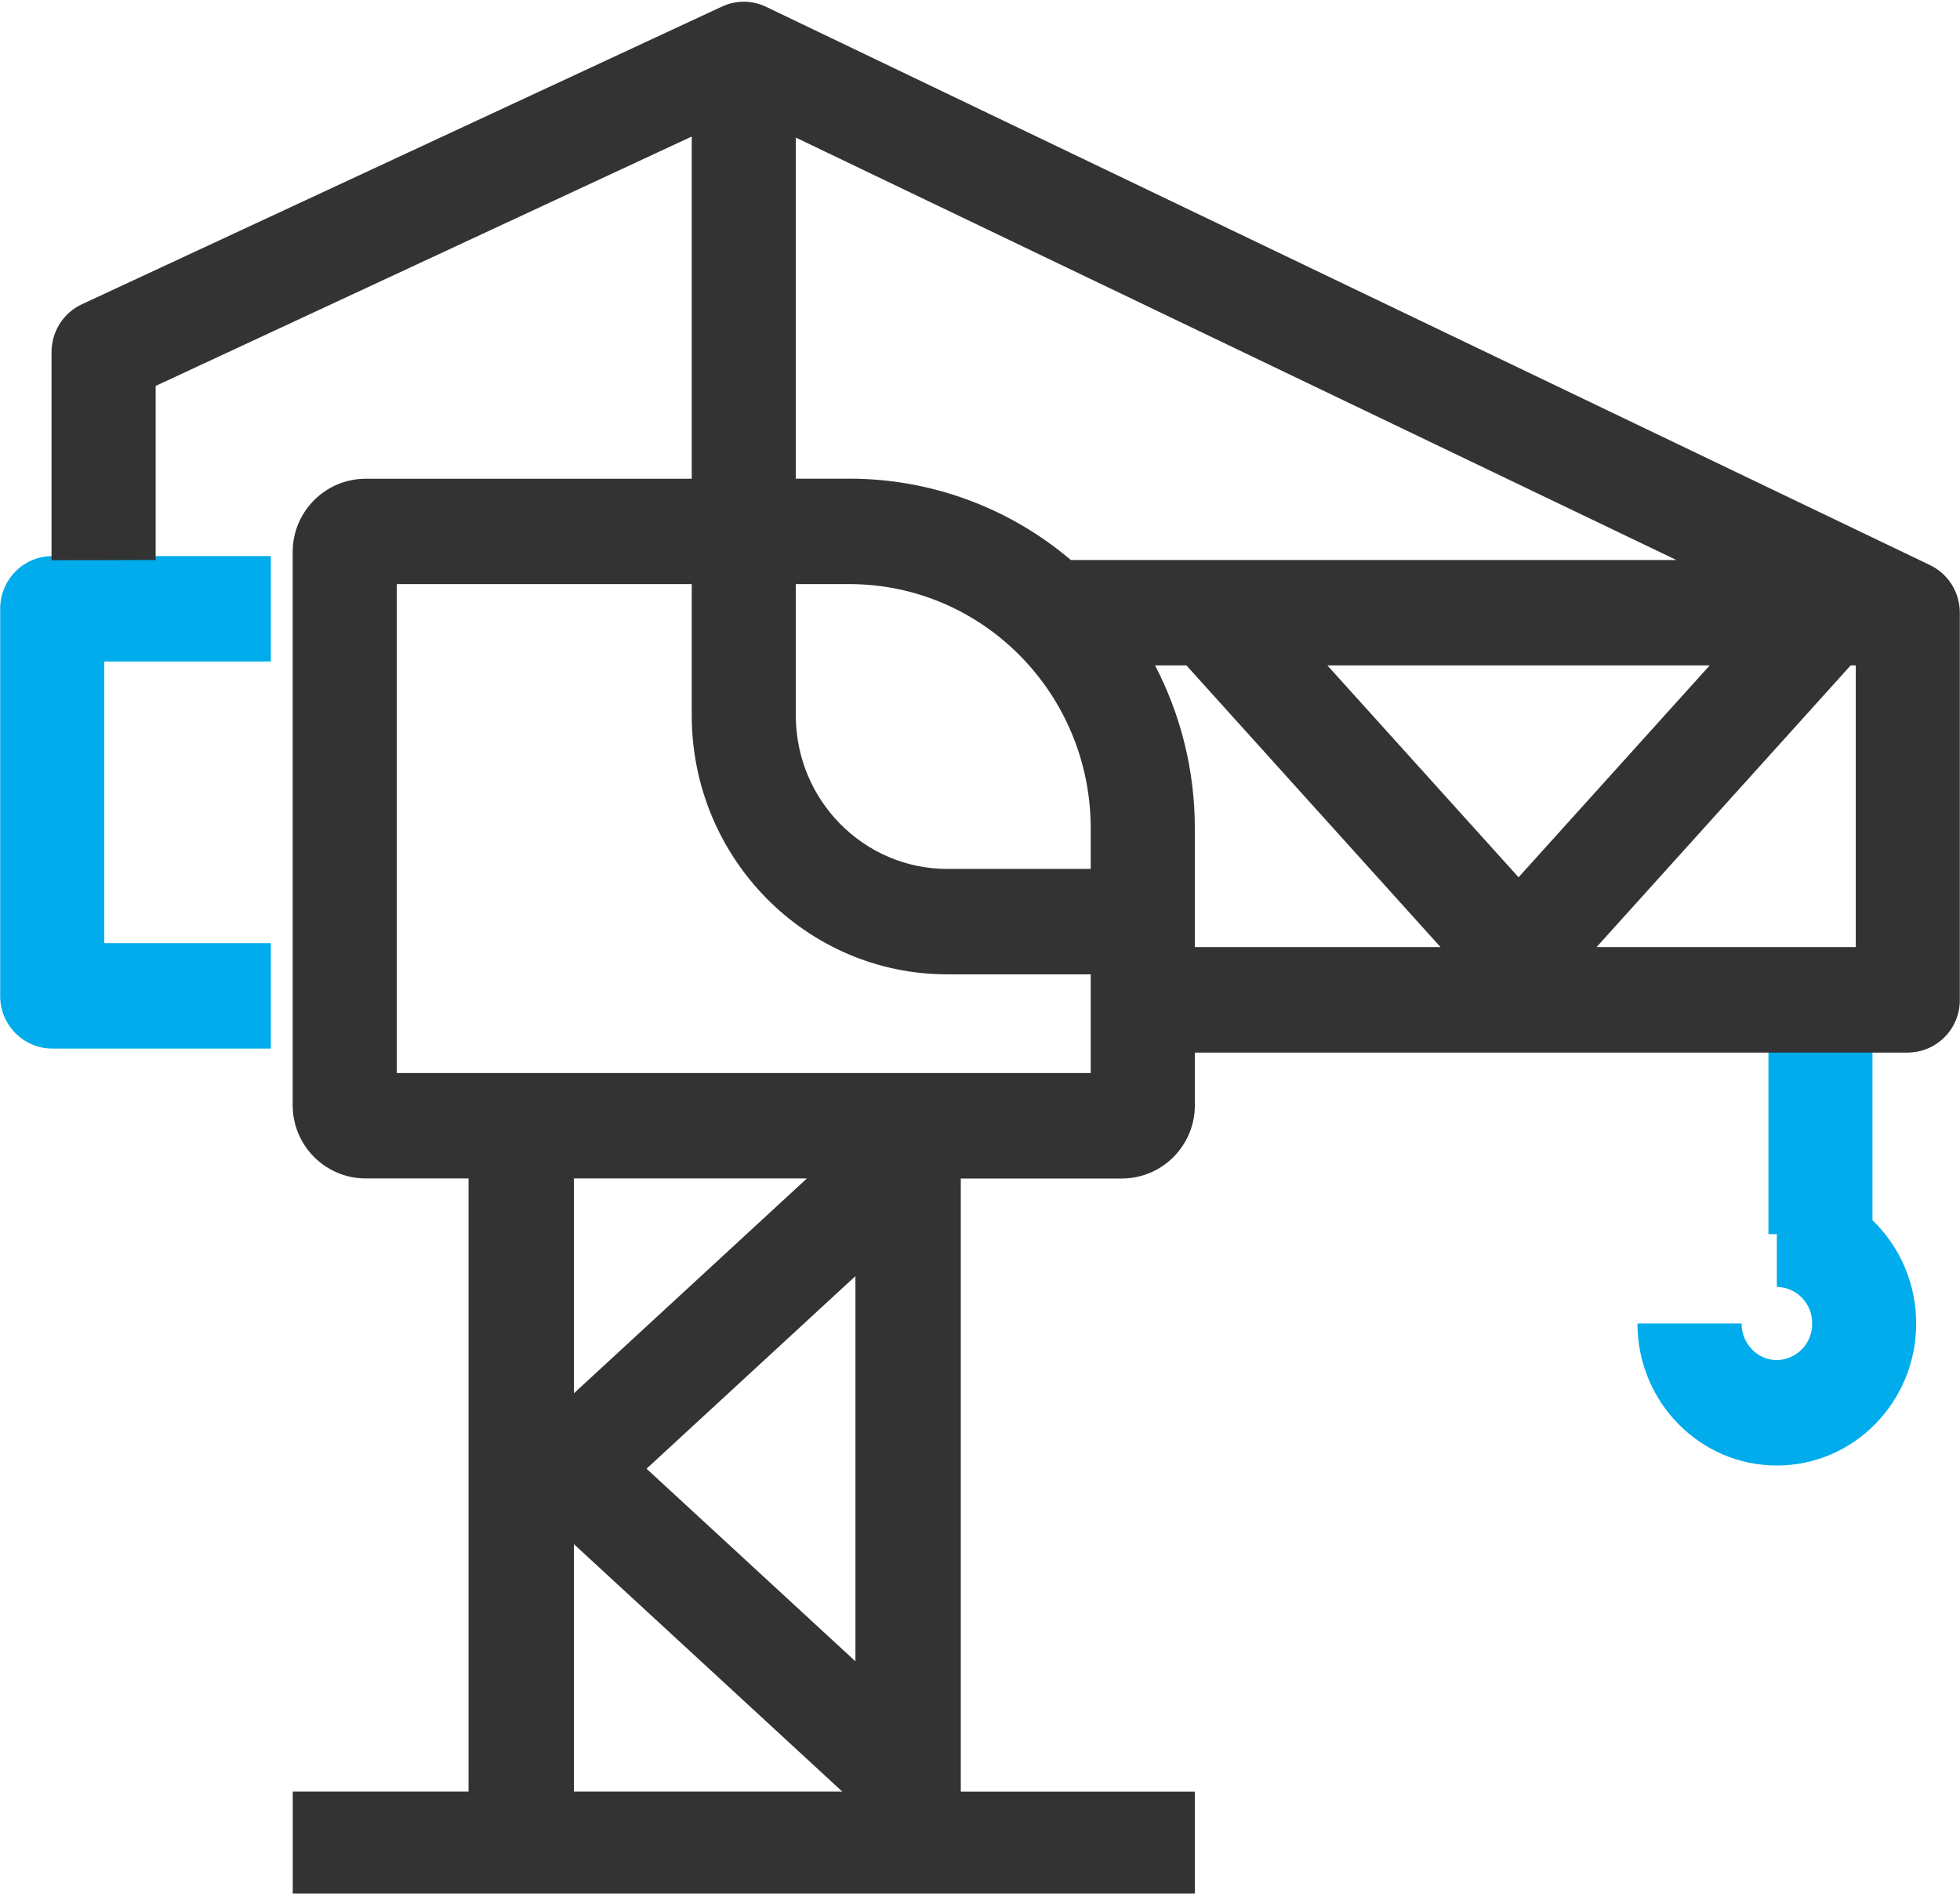
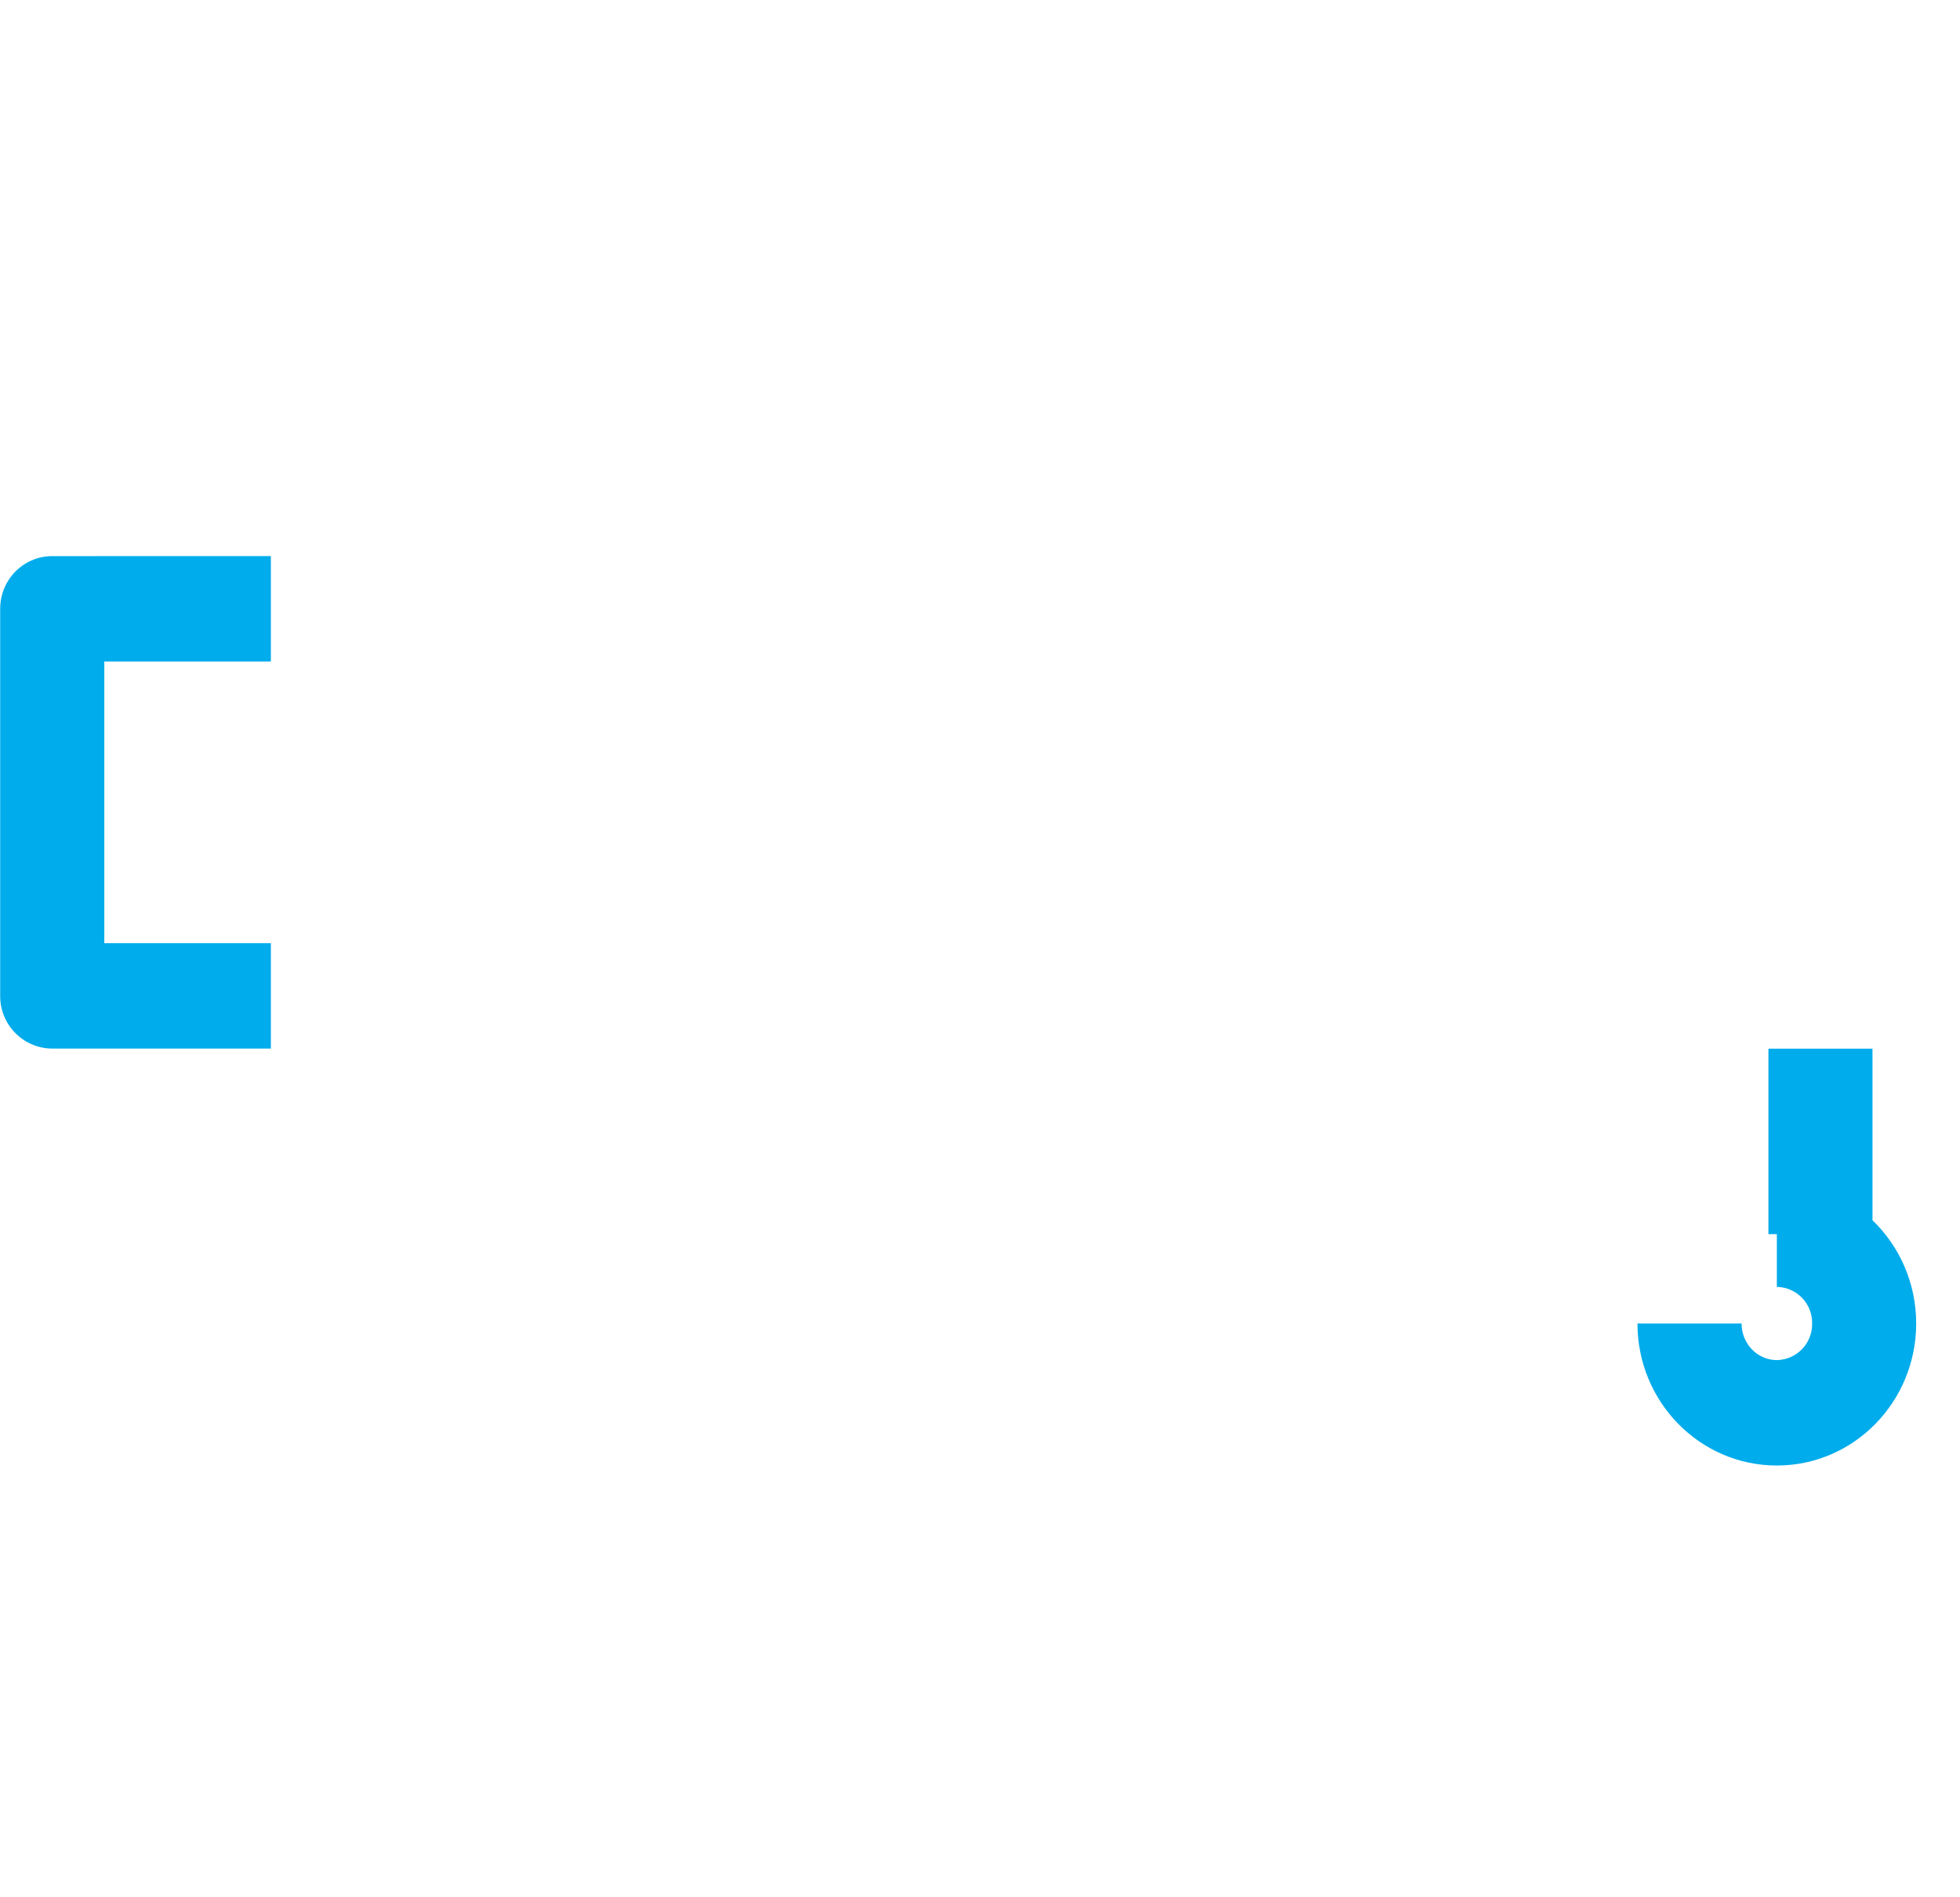
<svg xmlns="http://www.w3.org/2000/svg" width="500px" height="484px">
  <path fill-rule="evenodd" fill="rgb(0, 172, 235)" d="M453.279,373.911 C433.616,373.911 417.719,357.652 417.719,337.674 L444.281,337.674 C444.281,342.861 448.330,347.013 453.279,347.013 C458.340,346.922 462.369,342.743 462.278,337.679 C462.278,337.677 462.278,337.676 462.278,337.674 C462.371,332.610 458.343,328.429 453.283,328.336 C453.282,328.336 453.280,328.336 453.279,328.336 L453.279,314.880 L451.129,314.880 L451.129,267.555 L477.675,267.555 L477.675,311.328 C484.540,317.948 488.823,327.303 488.823,337.674 C488.823,357.652 472.942,373.911 453.279,373.911 ZM0.046,254.082 C0.046,254.082 0.046,254.082 0.046,254.081 L0.046,155.331 C0.046,147.960 5.878,141.991 13.143,141.890 L69.099,141.874 L69.099,168.771 L26.607,168.771 L26.607,240.641 L69.099,240.641 L69.099,267.538 L13.326,267.538 C5.946,267.493 -0.000,261.468 0.046,254.082 Z" />
-   <path fill-rule="evenodd" fill="rgb(51, 51, 51)" d="M13.143,142.890 L13.143,89.862 C13.143,84.610 16.159,79.824 20.875,77.639 L184.195,1.667 C187.761,0.000 191.860,0.033 195.426,1.734 L492.089,144.058 C496.890,146.250 499.966,151.050 499.954,156.331 L499.954,255.098 C500.000,262.484 494.054,268.509 486.674,268.555 L486.673,268.555 L304.806,268.555 L304.806,281.895 C304.871,292.210 296.567,300.624 286.260,300.688 C286.254,300.688 286.249,300.688 286.243,300.688 L245.100,300.688 L245.100,457.120 L304.806,457.120 L304.806,483.1 L74.682,483.1 L74.682,457.103 L119.524,457.103 L119.524,300.671 L93.229,300.671 C82.922,300.616 74.611,292.210 74.666,281.895 C74.666,281.890 74.666,281.884 74.666,281.879 L74.666,140.922 C74.610,130.608 82.921,122.201 93.228,122.146 C93.229,122.146 93.229,122.146 93.229,122.146 L176.464,122.146 L176.464,122.130 L176.464,34.834 L39.705,98.467 L39.705,142.874 C39.705,142.874 5.878,142.991 13.143,142.890 ZM203.009,122.130 L216.673,122.130 C237.367,122.114 257.391,129.467 273.163,142.874 L427.634,142.874 L203.009,35.101 L203.009,122.113 L203.009,122.130 ZM278.245,248.595 L241.702,248.595 C205.675,248.595 176.464,218.997 176.464,182.511 L176.464,149.027 L101.227,149.027 L101.227,273.775 L278.245,273.775 L278.245,248.595 L278.245,248.595 ZM278.245,221.698 L278.245,211.392 C278.245,176.958 250.683,149.027 216.673,149.027 L203.009,149.027 L203.009,182.511 C203.009,204.155 220.339,221.698 241.702,221.698 L278.245,221.698 ZM146.403,457.103 L214.873,457.103 L146.403,393.971 L146.403,457.103 ZM146.403,355.484 L205.841,300.671 L146.403,300.671 L146.403,355.483 L146.403,355.484 ZM218.222,325.584 L164.932,374.727 L218.222,423.869 L218.222,325.584 L218.222,325.584 ZM367.478,241.641 L302.657,169.771 L294.659,169.771 C301.124,182.194 304.807,196.368 304.807,211.392 L304.807,241.641 L367.479,241.641 L367.478,241.641 ZM338.617,169.771 L387.391,223.832 L436.149,169.771 L338.617,169.771 ZM407.289,241.641 L473.410,241.641 L473.410,169.771 L472.110,169.771 L407.288,241.641 L407.289,241.641 Z" />
</svg>